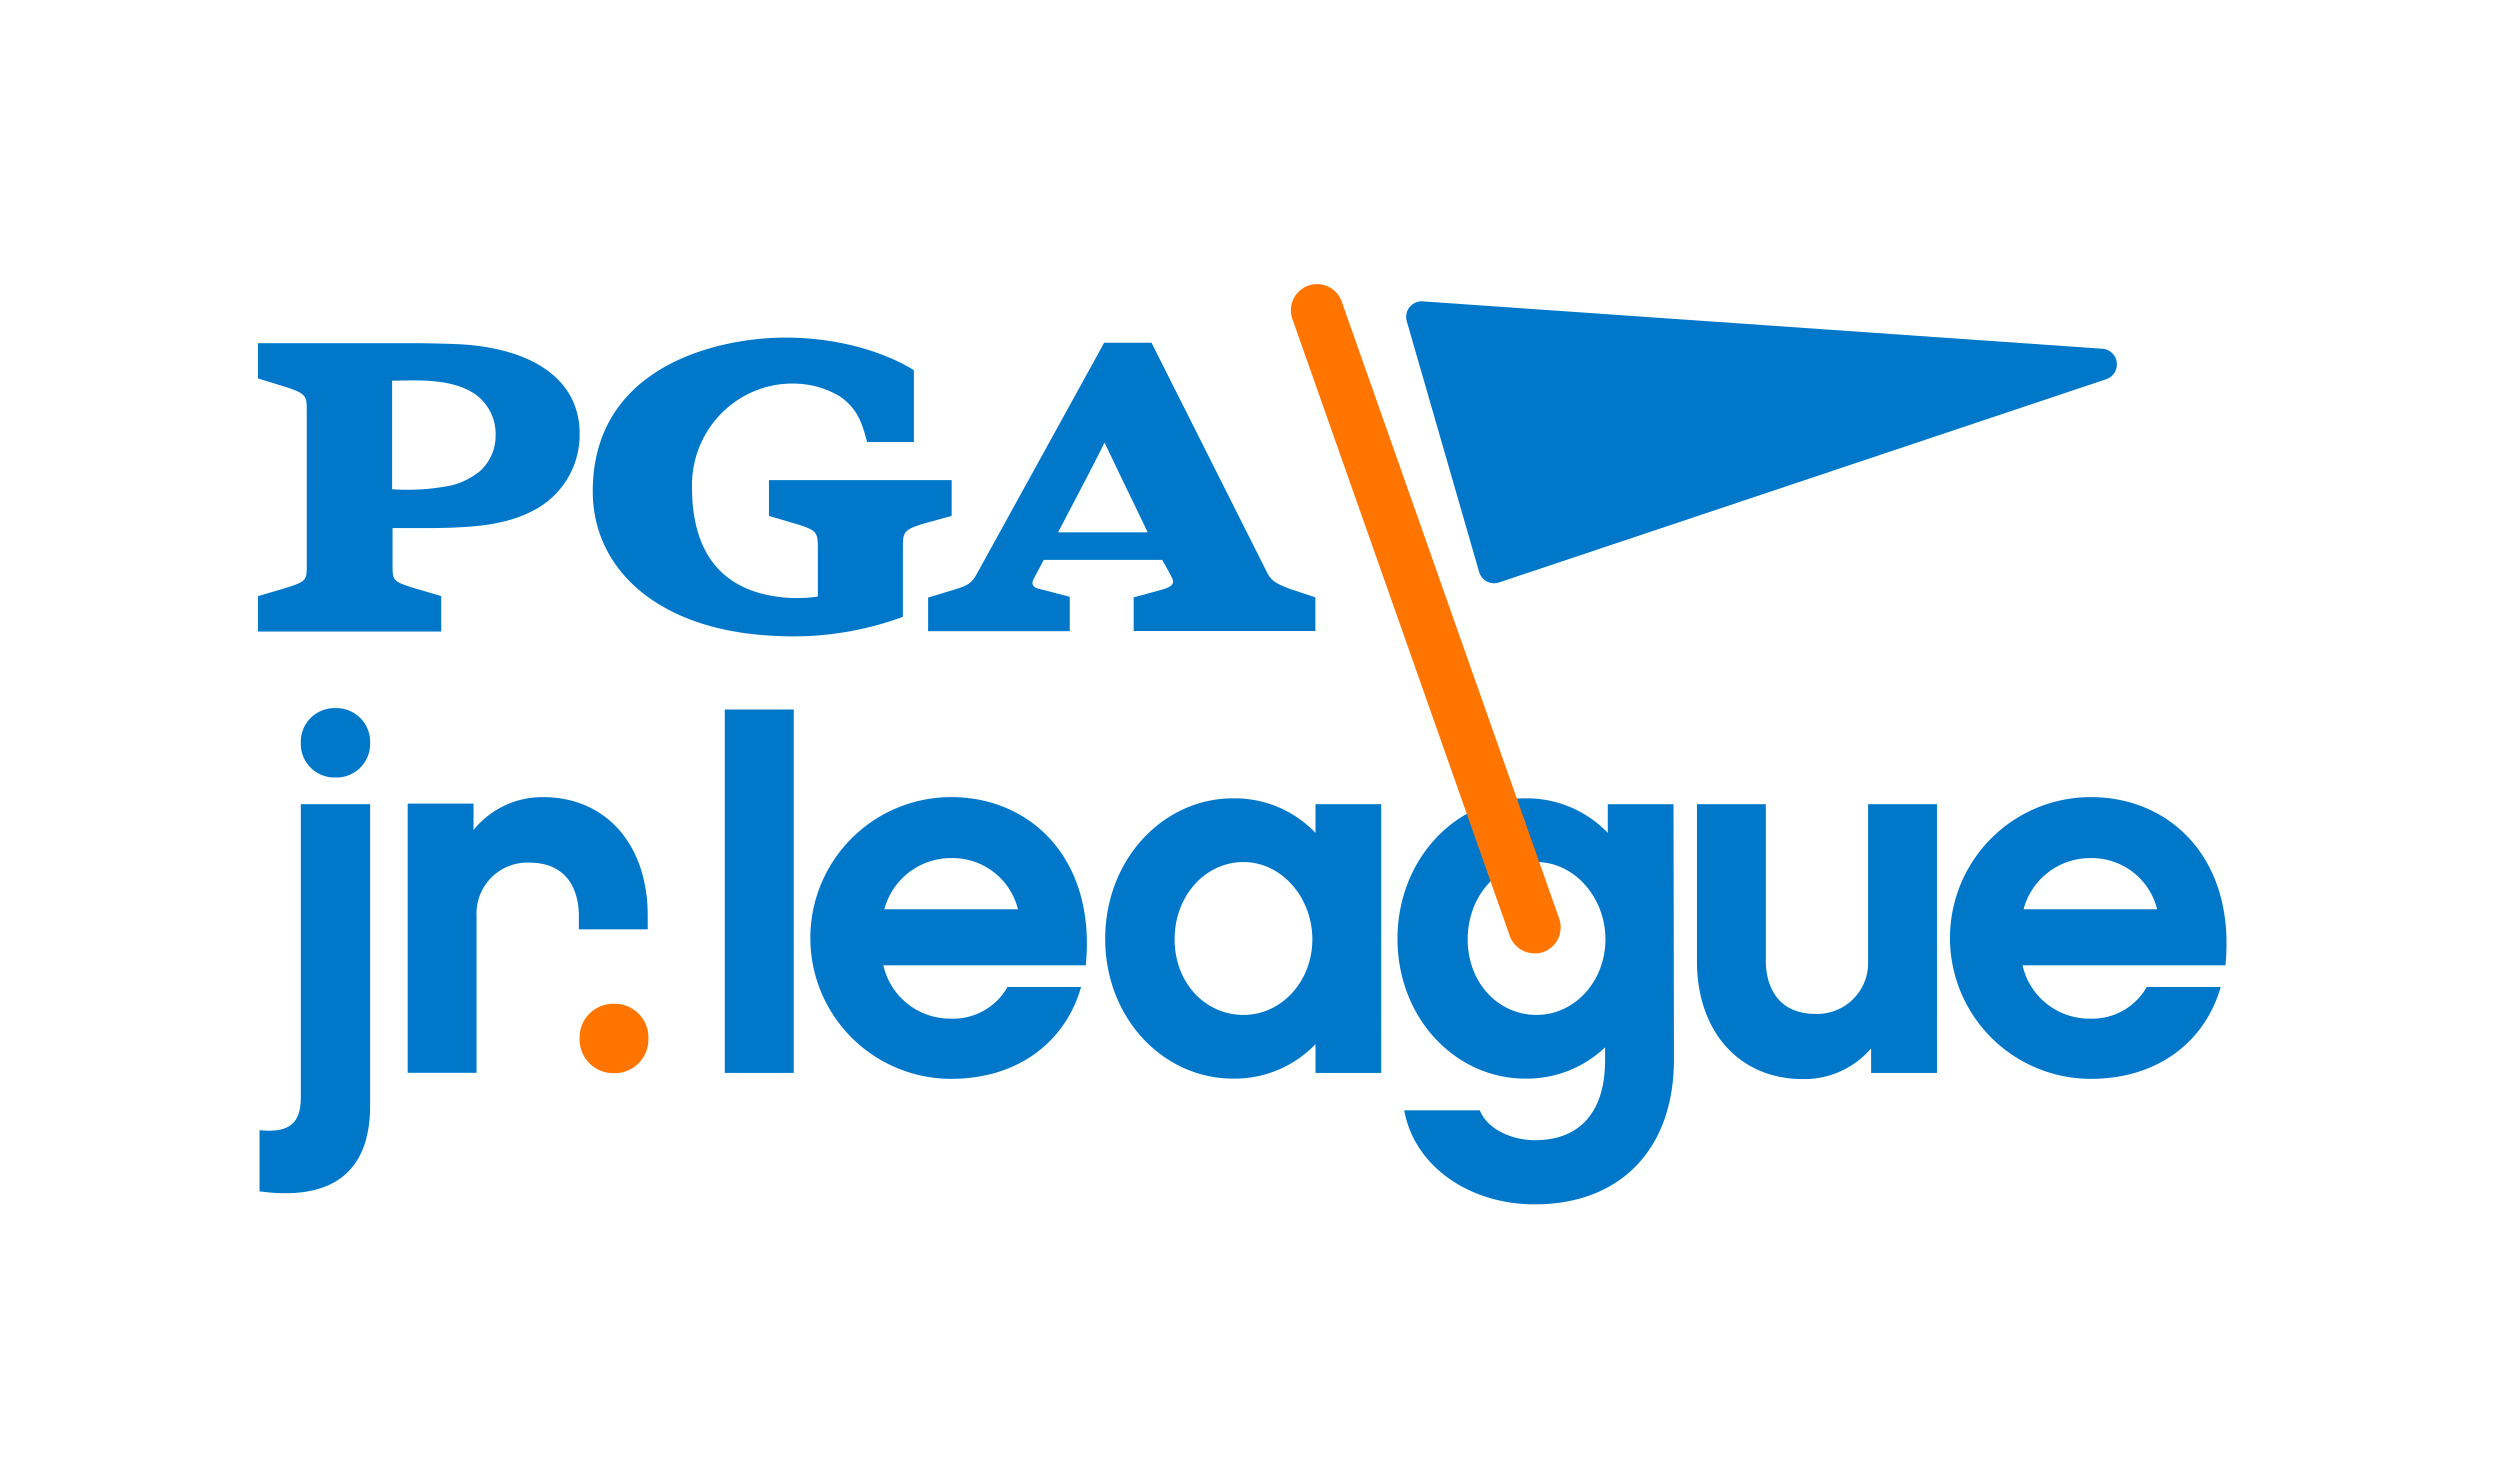
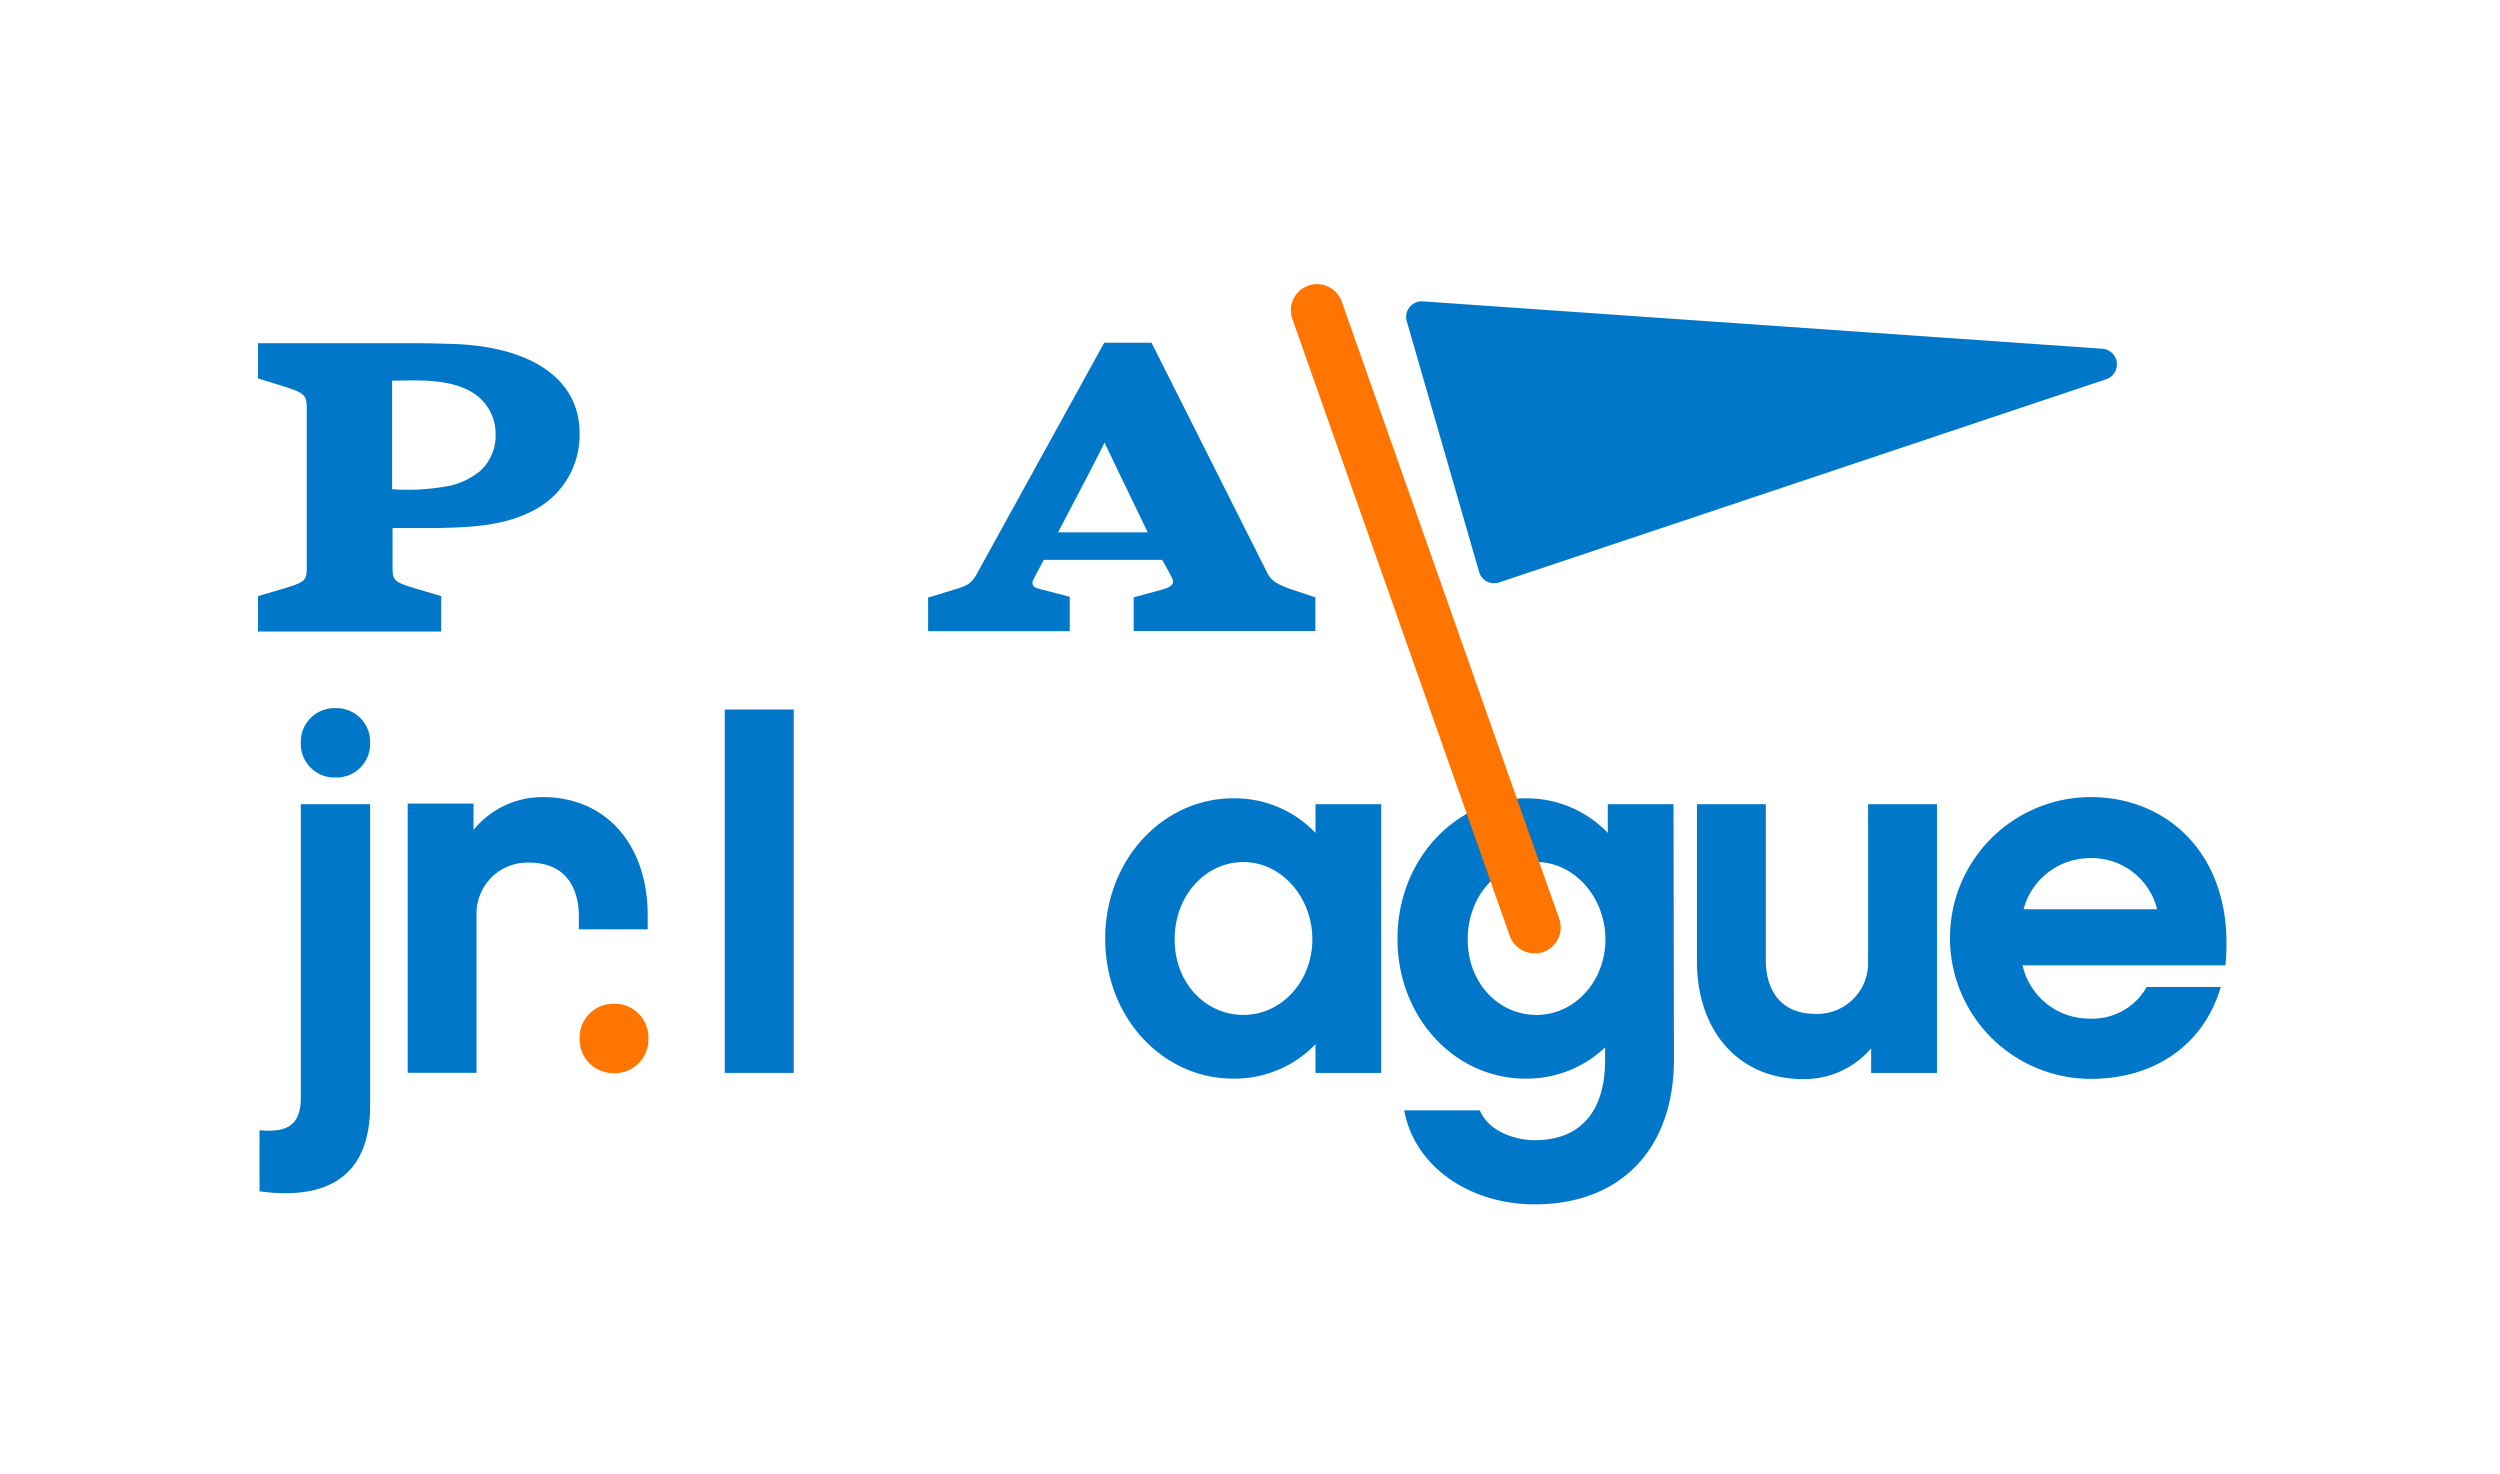
<svg xmlns="http://www.w3.org/2000/svg" id="Layer_1" data-name="Layer 1" viewBox="0 0 222.9 131.46">
  <defs>
    <style>.cls-1{fill:#0077c8;}.cls-2{fill:#ff7500;}</style>
  </defs>
  <path class="cls-1" d="M115.05,52.52c-1.45-.54-1.78-.8-2.2-1.72L102.67,30.56H98.45L87.08,51.19c-.42.78-.79,1-1.74,1.3l-2.59.79v3H95.38V53.21l-2.81-.73c-.6-.15-.57-.55-.43-.82l.92-1.74h10.56c.57,1,.72,1.27.9,1.65.27.57-.26.82-.91,1l-2.53.69v3h16.2v-3ZM94.34,47.46c1.66-3.15,4-7.64,4.14-8,.17.38,2.29,4.77,3.85,8Z" />
-   <path class="cls-1" d="M82.34,46.69,84.85,46V42.81H68.56V46l2.51.74c1.78.55,1.85.75,1.85,2.17v4.28a13,13,0,0,1-3.7,0c-5.9-.85-7.52-5.19-7.52-9.75a9.1,9.1,0,0,1,2.81-6.77,8.88,8.88,0,0,1,6.78-2.45,8.06,8.06,0,0,1,3.59,1.12c1.62,1.12,2,2.45,2.43,4.07h4.17l0-6.4S77.25,30.1,70,30.1c-5.78,0-17.15,2.41-17.15,13.71,0,6.94,5.83,12.35,16,12.87A28.32,28.32,0,0,0,80.5,55V48.86C80.5,47.44,80.56,47.24,82.34,46.69Z" />
  <path class="cls-1" d="M42,30.77c-1.22-.14-4.74-.17-4.74-.17H23v3.14l2.4.74c1.95.63,1.95.81,1.95,2.25V50.32c0,1.44,0,1.52-2,2.14L23,53.15v3.16H39.34V53.15L37,52.46c-2-.62-2-.7-2-2.14V47.08h3.88c3.57-.06,6.45-.28,9-1.74a7.59,7.59,0,0,0,3.8-6.66C51.7,34.34,48.26,31.4,42,30.77Zm.61,11.37a6.44,6.44,0,0,1-2.32,1.13,19.81,19.81,0,0,1-5.33.35V33.94c1.94,0,5.32-.3,7.49,1.27a4.34,4.34,0,0,1,1.74,3.57A4.27,4.27,0,0,1,42.64,42.14Z" />
  <path class="cls-1" d="M33,98.59c0,6.28-3.81,8.46-9.86,7.63v-5.45c2.47.24,3.68-.46,3.68-2.88V71.7H33Z" />
  <path class="cls-1" d="M57.75,82.86H51.61V81.65c0-1.39-.41-4.74-4.46-4.74a4.54,4.54,0,0,0-4.66,4.74v14H36.35v-24h5.87V74a7.9,7.9,0,0,1,6.18-2.93c5.63,0,9.35,4.23,9.35,10.56Z" />
  <path class="cls-1" d="M70.77,95.66H64.62V63.26h6.15Z" />
-   <path class="cls-1" d="M78.76,86.07a6.1,6.1,0,0,0,6,4.75A5.56,5.56,0,0,0,89.83,88h6.56c-1.39,4.89-5.63,8.19-11.58,8.19a12.56,12.56,0,0,1,0-25.12c7.07,0,12.93,5.49,12,15Zm12-5a6,6,0,0,0-6-4.56,6.14,6.14,0,0,0-5.91,4.56Z" />
  <path class="cls-1" d="M123.15,95.66h-5.86V93.1a10,10,0,0,1-7.35,3.07c-6.24,0-11.4-5.4-11.4-12.47s5.16-12.52,11.4-12.52a9.94,9.94,0,0,1,7.35,3.08V71.7h5.86Zm-12.28-18.8c-3.4,0-6.14,3-6.14,6.89s2.74,6.74,6.14,6.74,6.14-3,6.14-6.74S114.26,76.86,110.87,76.86Z" />
  <path class="cls-1" d="M149.25,94.44c0,8-4.75,12.94-12.42,12.94-5.72,0-10.7-3.3-11.63-8.38h6.74c.79,1.91,3.21,2.66,4.89,2.66,4.32,0,6.28-2.84,6.28-7.12V93.38A10.1,10.1,0,0,1,136,96.17c-6.24,0-11.4-5.4-11.4-12.47S129.8,71.18,136,71.18a10,10,0,0,1,7.35,3.08V71.7h5.86ZM137,76.86c-3.4,0-6.14,3-6.14,6.89s2.74,6.74,6.14,6.74,6.14-3,6.14-6.74S140.36,76.86,137,76.86Z" />
  <path class="cls-1" d="M172.7,95.66h-5.87V93.47a7.83,7.83,0,0,1-6.09,2.74c-5.67,0-9.44-4.23-9.44-10.51v-14h6.14v14c0,1.35.46,4.7,4.46,4.7a4.54,4.54,0,0,0,4.66-4.7v-14h6.14Z" />
  <path class="cls-1" d="M180.33,86.07a6.1,6.1,0,0,0,6,4.75A5.56,5.56,0,0,0,191.4,88H198c-1.4,4.89-5.63,8.19-11.58,8.19a12.56,12.56,0,0,1,0-25.12c7.07,0,12.93,5.49,12,15Zm12-5a6,6,0,0,0-6-4.56,6.14,6.14,0,0,0-5.91,4.56Z" />
  <path class="cls-1" d="M33,66.23h0a3,3,0,0,1-2.86,3.09h-.46a3,3,0,0,1-2.86-3.09h0a3,3,0,0,1,2.86-3.09h.46A3,3,0,0,1,33,66.23Z" />
  <path class="cls-2" d="M57.81,92.59h0A3,3,0,0,1,55,95.68h-.46a3,3,0,0,1-2.86-3.09h0a3,3,0,0,1,2.86-3.09H55A3,3,0,0,1,57.81,92.59Z" />
  <path class="cls-1" d="M187.53,31.1l-60.67-4.23a1.39,1.39,0,0,0-1.43,1.78L131.88,51a1.39,1.39,0,0,0,1.78.93l54.22-18.15A1.4,1.4,0,0,0,187.53,31.1Z" />
  <path class="cls-2" d="M136.81,85a2.34,2.34,0,0,1-2.2-1.56l-19.38-55a2.33,2.33,0,1,1,4.4-1.55l19.38,55a2.34,2.34,0,0,1-1.42,3A2.36,2.36,0,0,1,136.81,85Z" />
</svg>